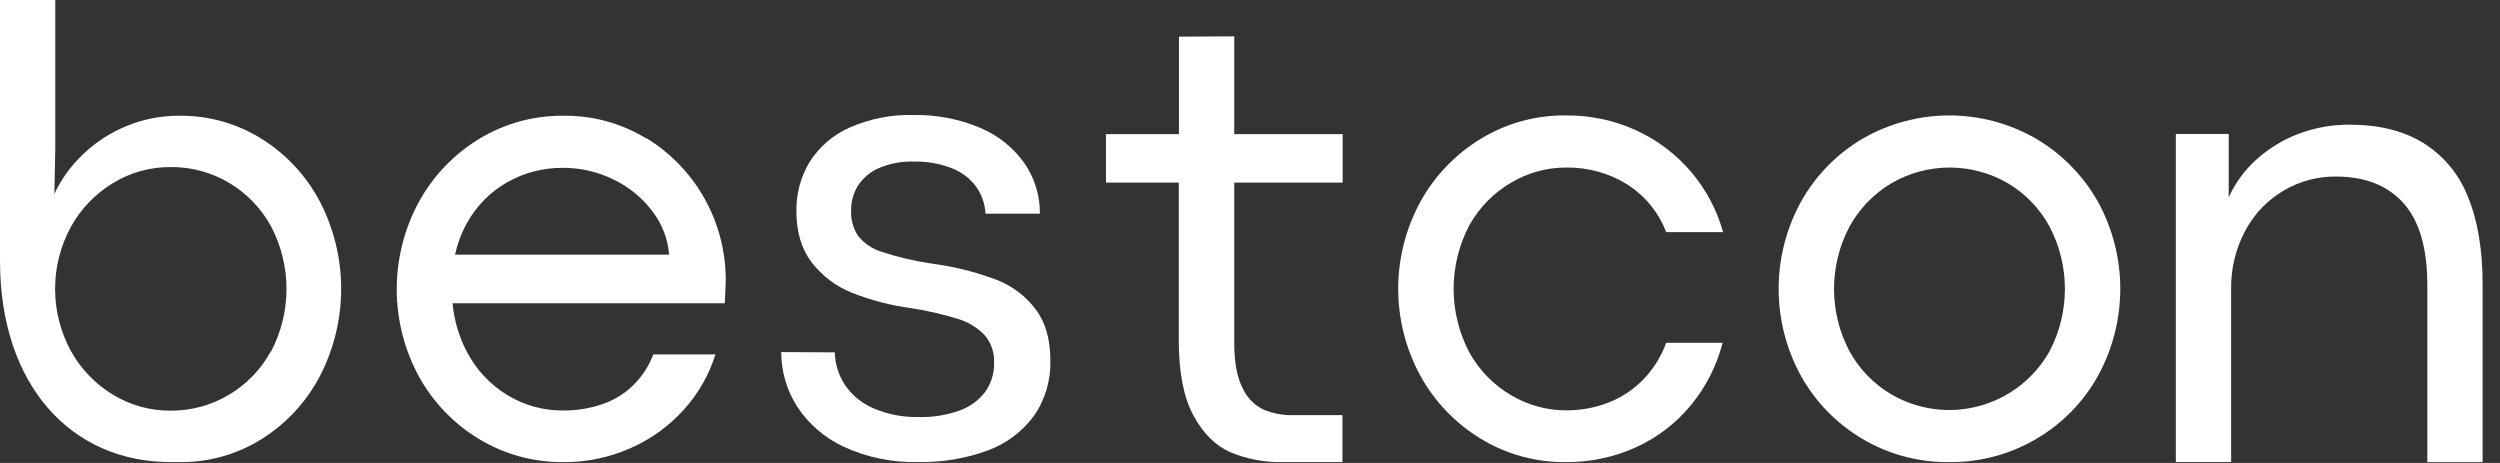
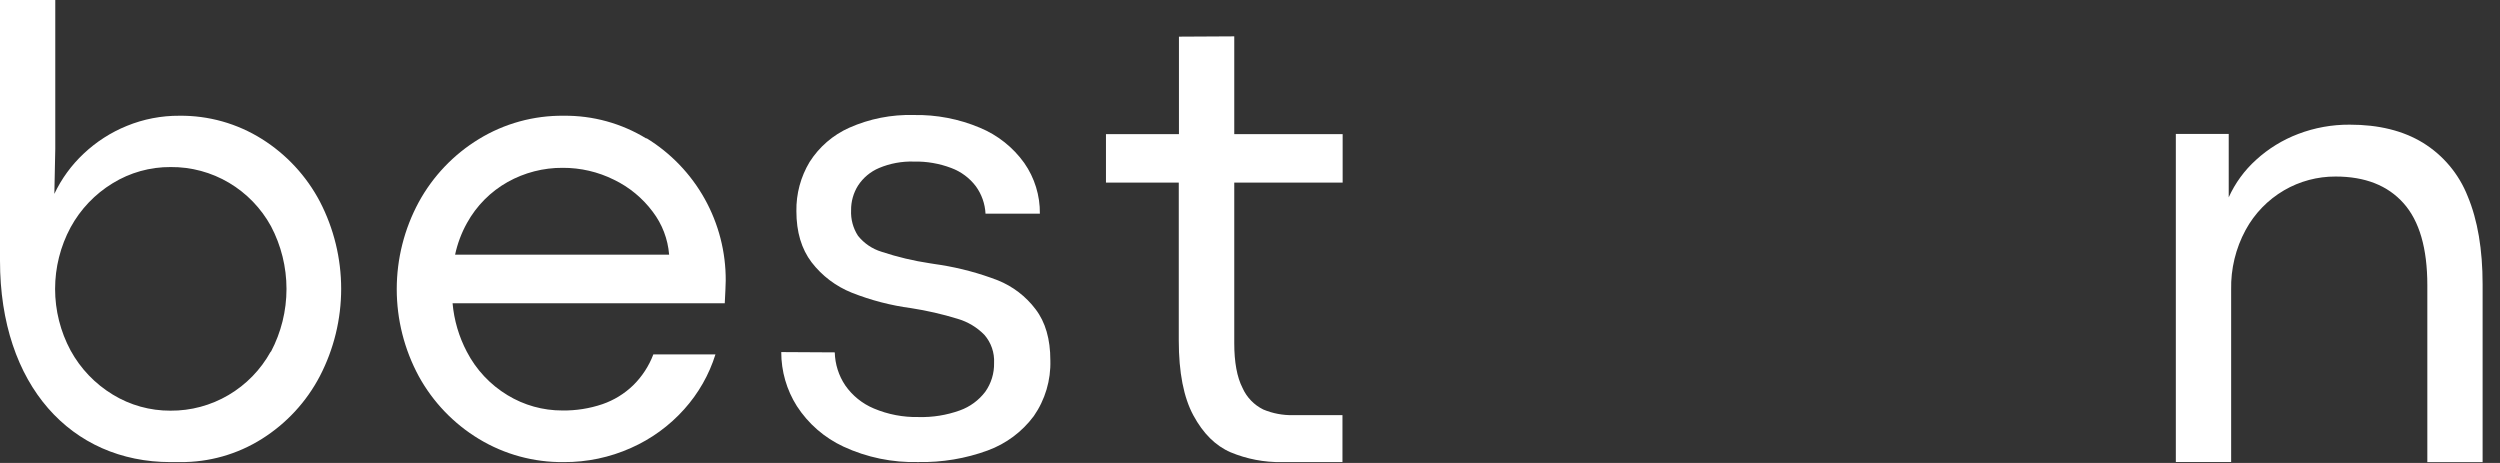
<svg xmlns="http://www.w3.org/2000/svg" width="135" height="25" viewBox="0 0 135 25" fill="none">
  <rect x="0" y="0" width="135" height="25" fill="#333333" stroke="none" />
  <path d="M14.136 7.502C12.804 6.667 11.261 6.233 9.69 6.25C8.716 6.244 7.751 6.43 6.85 6.798C5.985 7.149 5.194 7.659 4.515 8.3C3.857 8.917 3.32 9.654 2.935 10.47L2.985 8.04V0H0V14.076C0 20.824 3.858 24.953 9.211 24.953H9.723C11.283 24.968 12.815 24.534 14.136 23.704C15.465 22.87 16.549 21.698 17.275 20.307C18.029 18.852 18.423 17.236 18.423 15.597C18.423 13.958 18.029 12.342 17.275 10.887C16.546 9.501 15.463 8.333 14.136 7.502V7.502ZM14.612 18.998C14.077 19.966 13.292 20.773 12.339 21.333C11.389 21.893 10.306 22.184 9.204 22.176C8.105 22.181 7.026 21.881 6.088 21.307C5.134 20.727 4.349 19.907 3.813 18.927C3.263 17.905 2.975 16.762 2.975 15.602C2.975 14.441 3.263 13.299 3.813 12.277C4.347 11.298 5.129 10.477 6.081 9.897C7.023 9.317 8.11 9.013 9.216 9.021C10.324 9.011 11.414 9.305 12.367 9.87C13.319 10.435 14.101 11.245 14.633 12.215C15.183 13.259 15.471 14.421 15.471 15.602C15.471 16.782 15.183 17.945 14.633 18.989L14.612 18.998Z" fill="white" />
  <path d="M34.907 7.483C33.563 6.659 32.014 6.232 30.437 6.25C28.824 6.232 27.237 6.668 25.86 7.509C24.498 8.339 23.378 9.513 22.614 10.913C21.833 12.357 21.424 13.973 21.424 15.615C21.424 17.256 21.833 18.872 22.614 20.317C23.379 21.711 24.499 22.88 25.86 23.703C27.24 24.539 28.825 24.971 30.437 24.953C31.69 24.962 32.931 24.701 34.074 24.189C35.17 23.704 36.151 22.991 36.949 22.097C37.717 21.242 38.292 20.233 38.635 19.136H35.281C35.044 19.763 34.673 20.332 34.196 20.802C33.722 21.262 33.153 21.611 32.529 21.826C31.834 22.061 31.103 22.176 30.368 22.166C29.324 22.169 28.299 21.883 27.407 21.34C26.473 20.776 25.712 19.965 25.21 18.996C24.782 18.183 24.52 17.293 24.439 16.377H39.137C39.149 16.099 39.16 15.866 39.172 15.663C39.184 15.461 39.189 15.302 39.189 15.152C39.197 13.609 38.807 12.091 38.057 10.743C37.306 9.395 36.221 8.264 34.905 7.459L34.907 7.483ZM26.993 13.752H24.575C24.703 13.153 24.919 12.576 25.218 12.041C25.73 11.113 26.491 10.346 27.415 9.827C28.322 9.32 29.345 9.056 30.385 9.063C31.346 9.058 32.295 9.278 33.155 9.706C33.981 10.105 34.699 10.698 35.248 11.434C35.759 12.106 36.066 12.911 36.133 13.752H26.993Z" fill="white" />
  <path d="M53.887 15.139C52.887 14.754 51.85 14.475 50.793 14.306L50.505 14.263C50.407 14.244 50.312 14.23 50.219 14.218C49.33 14.086 48.454 13.877 47.601 13.594C47.101 13.441 46.659 13.141 46.332 12.733C46.066 12.323 45.936 11.84 45.959 11.352C45.954 10.883 46.083 10.422 46.332 10.024C46.607 9.6 47.004 9.268 47.47 9.072C48.063 8.823 48.703 8.705 49.346 8.725C50.036 8.709 50.723 8.827 51.369 9.072C51.896 9.268 52.357 9.611 52.697 10.06C53.01 10.492 53.191 11.005 53.218 11.538H56.153C56.165 10.56 55.87 9.603 55.31 8.801C54.705 7.955 53.874 7.295 52.913 6.897C51.784 6.421 50.568 6.188 49.343 6.211C48.146 6.177 46.956 6.411 45.861 6.897C44.981 7.289 44.236 7.933 43.719 8.746C43.237 9.548 42.989 10.469 43.005 11.405C43.005 12.525 43.279 13.445 43.828 14.166C44.391 14.897 45.14 15.463 45.997 15.806C47.029 16.215 48.109 16.495 49.21 16.641C50.056 16.772 50.891 16.964 51.709 17.215C52.259 17.375 52.758 17.674 53.158 18.083C53.523 18.503 53.709 19.047 53.68 19.602C53.692 20.158 53.525 20.703 53.204 21.156C52.853 21.618 52.376 21.968 51.83 22.163C51.118 22.419 50.364 22.541 49.607 22.52C48.777 22.538 47.952 22.381 47.187 22.058C46.563 21.797 46.028 21.364 45.642 20.809C45.288 20.281 45.093 19.663 45.078 19.028L42.188 19.012C42.186 20.045 42.478 21.057 43.031 21.93C43.647 22.881 44.519 23.64 45.547 24.117C46.813 24.704 48.198 24.989 49.593 24.95C50.868 24.976 52.137 24.764 53.335 24.326C54.328 23.963 55.193 23.318 55.824 22.47C56.438 21.587 56.751 20.531 56.719 19.457C56.719 18.313 56.453 17.392 55.919 16.696C55.396 16.002 54.693 15.464 53.887 15.139V15.139Z" fill="white" />
  <path d="M66.65 1.963L63.663 1.979V7.242H59.722V9.86H63.654V18.388C63.654 20.111 63.917 21.46 64.444 22.434C64.971 23.409 65.639 24.071 66.448 24.422C67.328 24.789 68.275 24.97 69.228 24.953H72.493V22.418H69.828C69.277 22.43 68.73 22.327 68.221 22.115C67.719 21.869 67.319 21.453 67.093 20.942C66.798 20.363 66.65 19.558 66.65 18.529V9.862H72.503V7.244H66.65V1.963Z" fill="white" />
-   <path d="M81.613 9.854C82.51 9.325 83.532 9.046 84.574 9.047C85.731 9.029 86.87 9.342 87.856 9.949C88.823 10.56 89.566 11.468 89.974 12.536H93.047C92.713 11.334 92.12 10.219 91.31 9.27C90.5 8.321 89.493 7.56 88.358 7.04C87.164 6.494 85.863 6.218 84.55 6.233C82.934 6.216 81.346 6.652 79.966 7.492C78.598 8.321 77.472 9.495 76.7 10.896C75.915 12.337 75.503 13.952 75.503 15.593C75.503 17.235 75.915 18.849 76.7 20.29C77.471 21.692 78.597 22.866 79.966 23.694C81.346 24.535 82.934 24.971 84.55 24.953C85.863 24.966 87.163 24.691 88.358 24.146C89.501 23.624 90.51 22.849 91.309 21.88C92.12 20.896 92.705 19.745 93.021 18.51H89.974C89.701 19.265 89.268 19.953 88.706 20.526C88.174 21.062 87.535 21.479 86.83 21.75C86.11 22.024 85.345 22.163 84.574 22.159C83.532 22.159 82.51 21.879 81.613 21.35C80.668 20.799 79.888 20.005 79.354 19.05C78.79 17.987 78.496 16.802 78.496 15.599C78.496 14.396 78.79 13.211 79.354 12.148C79.889 11.195 80.669 10.403 81.613 9.854V9.854Z" fill="white" />
-   <path d="M109.951 7.492C108.525 6.668 106.908 6.233 105.262 6.233C103.615 6.233 101.998 6.668 100.573 7.492C99.187 8.311 98.043 9.482 97.257 10.886C96.463 12.329 96.047 13.95 96.047 15.597C96.047 17.244 96.463 18.864 97.257 20.307C98.043 21.713 99.188 22.885 100.575 23.703C101.989 24.54 103.605 24.972 105.247 24.953C106.9 24.972 108.527 24.54 109.953 23.703C111.348 22.891 112.499 21.718 113.285 20.307C114.079 18.864 114.495 17.244 114.495 15.597C114.495 13.95 114.079 12.329 113.285 10.886C112.491 9.482 111.341 8.312 109.951 7.492ZM110.688 18.946C110.286 19.669 109.744 20.304 109.093 20.815C108.442 21.326 107.695 21.701 106.897 21.92C106.099 22.138 105.265 22.195 104.445 22.087C103.625 21.979 102.834 21.708 102.12 21.29C101.169 20.727 100.388 19.917 99.861 18.946C99.32 17.914 99.038 16.767 99.038 15.603C99.038 14.438 99.32 13.291 99.861 12.26C100.389 11.287 101.169 10.474 102.12 9.906C103.078 9.343 104.169 9.047 105.281 9.047C106.392 9.047 107.483 9.343 108.442 9.906C109.39 10.473 110.166 11.286 110.688 12.26C111.225 13.292 111.505 14.439 111.505 15.603C111.505 16.766 111.225 17.913 110.688 18.946Z" fill="white" />
  <path d="M130.831 7.705C129.76 7.054 128.443 6.73 126.88 6.732C125.931 6.726 124.989 6.896 124.102 7.234C123.262 7.553 122.49 8.027 121.827 8.633C121.2 9.198 120.698 9.887 120.351 10.656V7.234H117.495V24.949H120.482V15.64C120.459 14.517 120.728 13.408 121.263 12.42C121.746 11.53 122.464 10.789 123.338 10.278C124.184 9.785 125.147 9.528 126.125 9.533C127.712 9.533 128.934 10.013 129.791 10.973C130.648 11.933 131.076 13.409 131.076 15.402V24.954H134.061V15.355C134.061 13.467 133.792 11.88 133.254 10.595C132.781 9.394 131.931 8.38 130.831 7.705V7.705Z" fill="white" />
</svg>